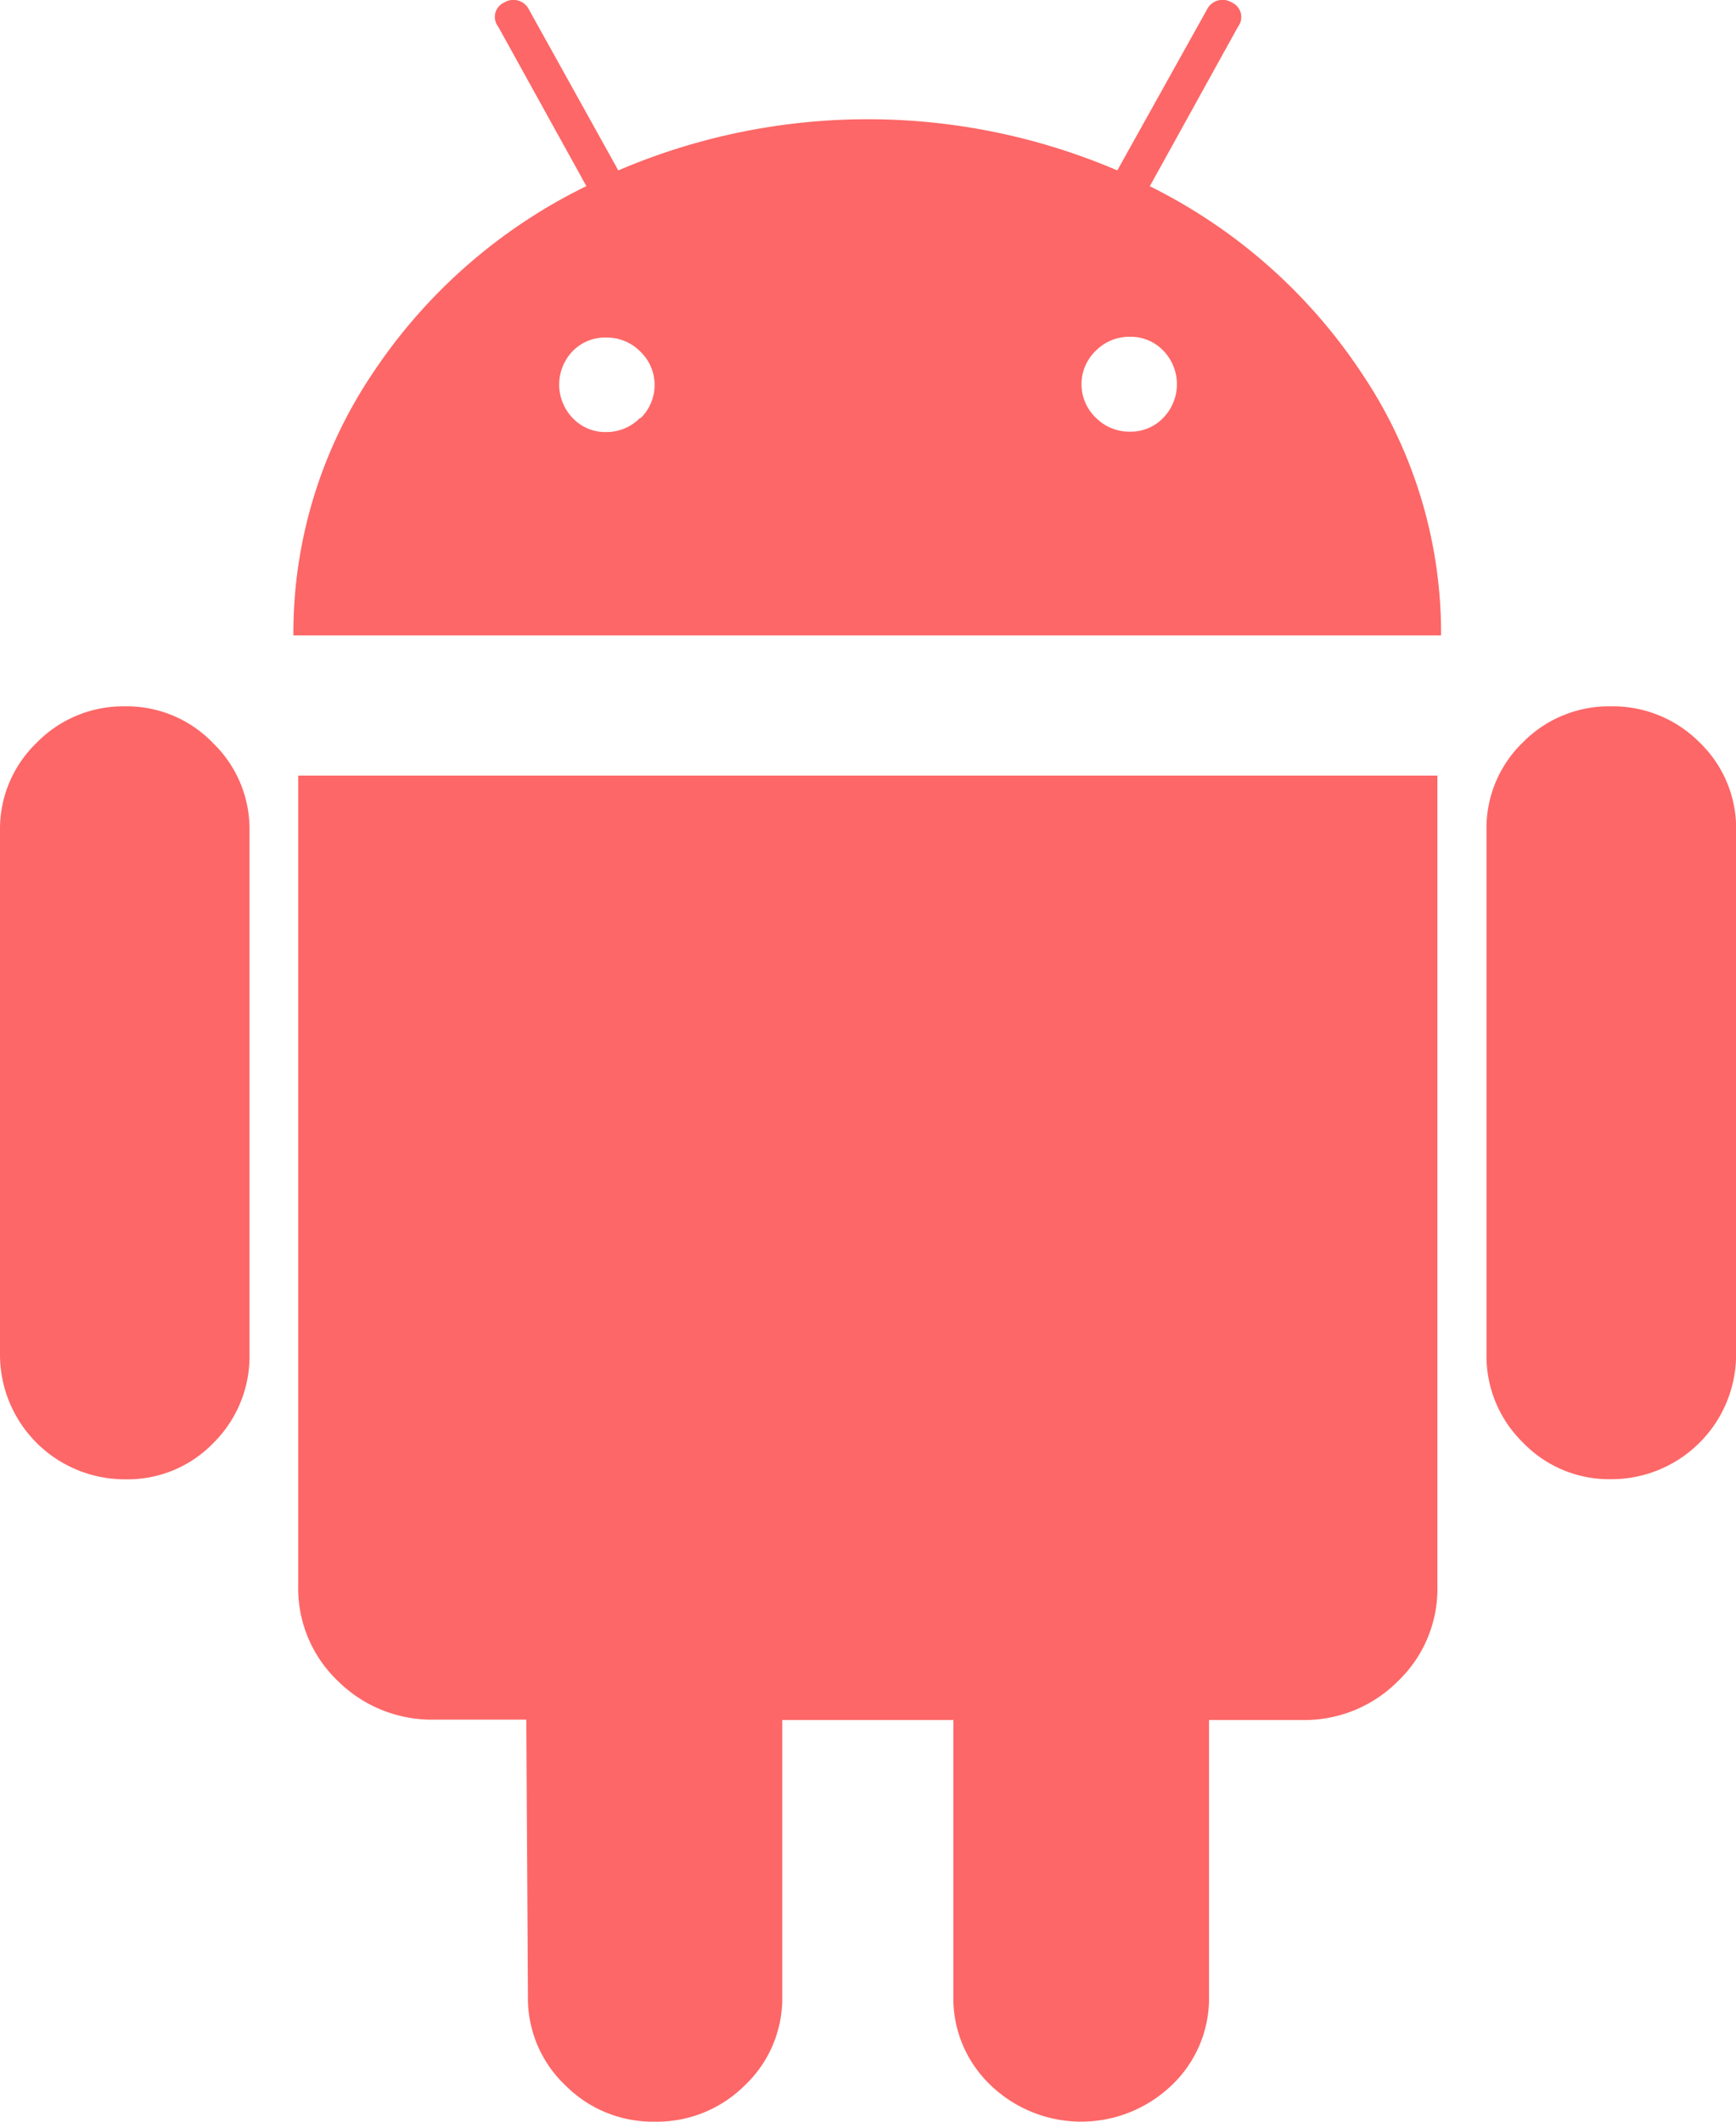
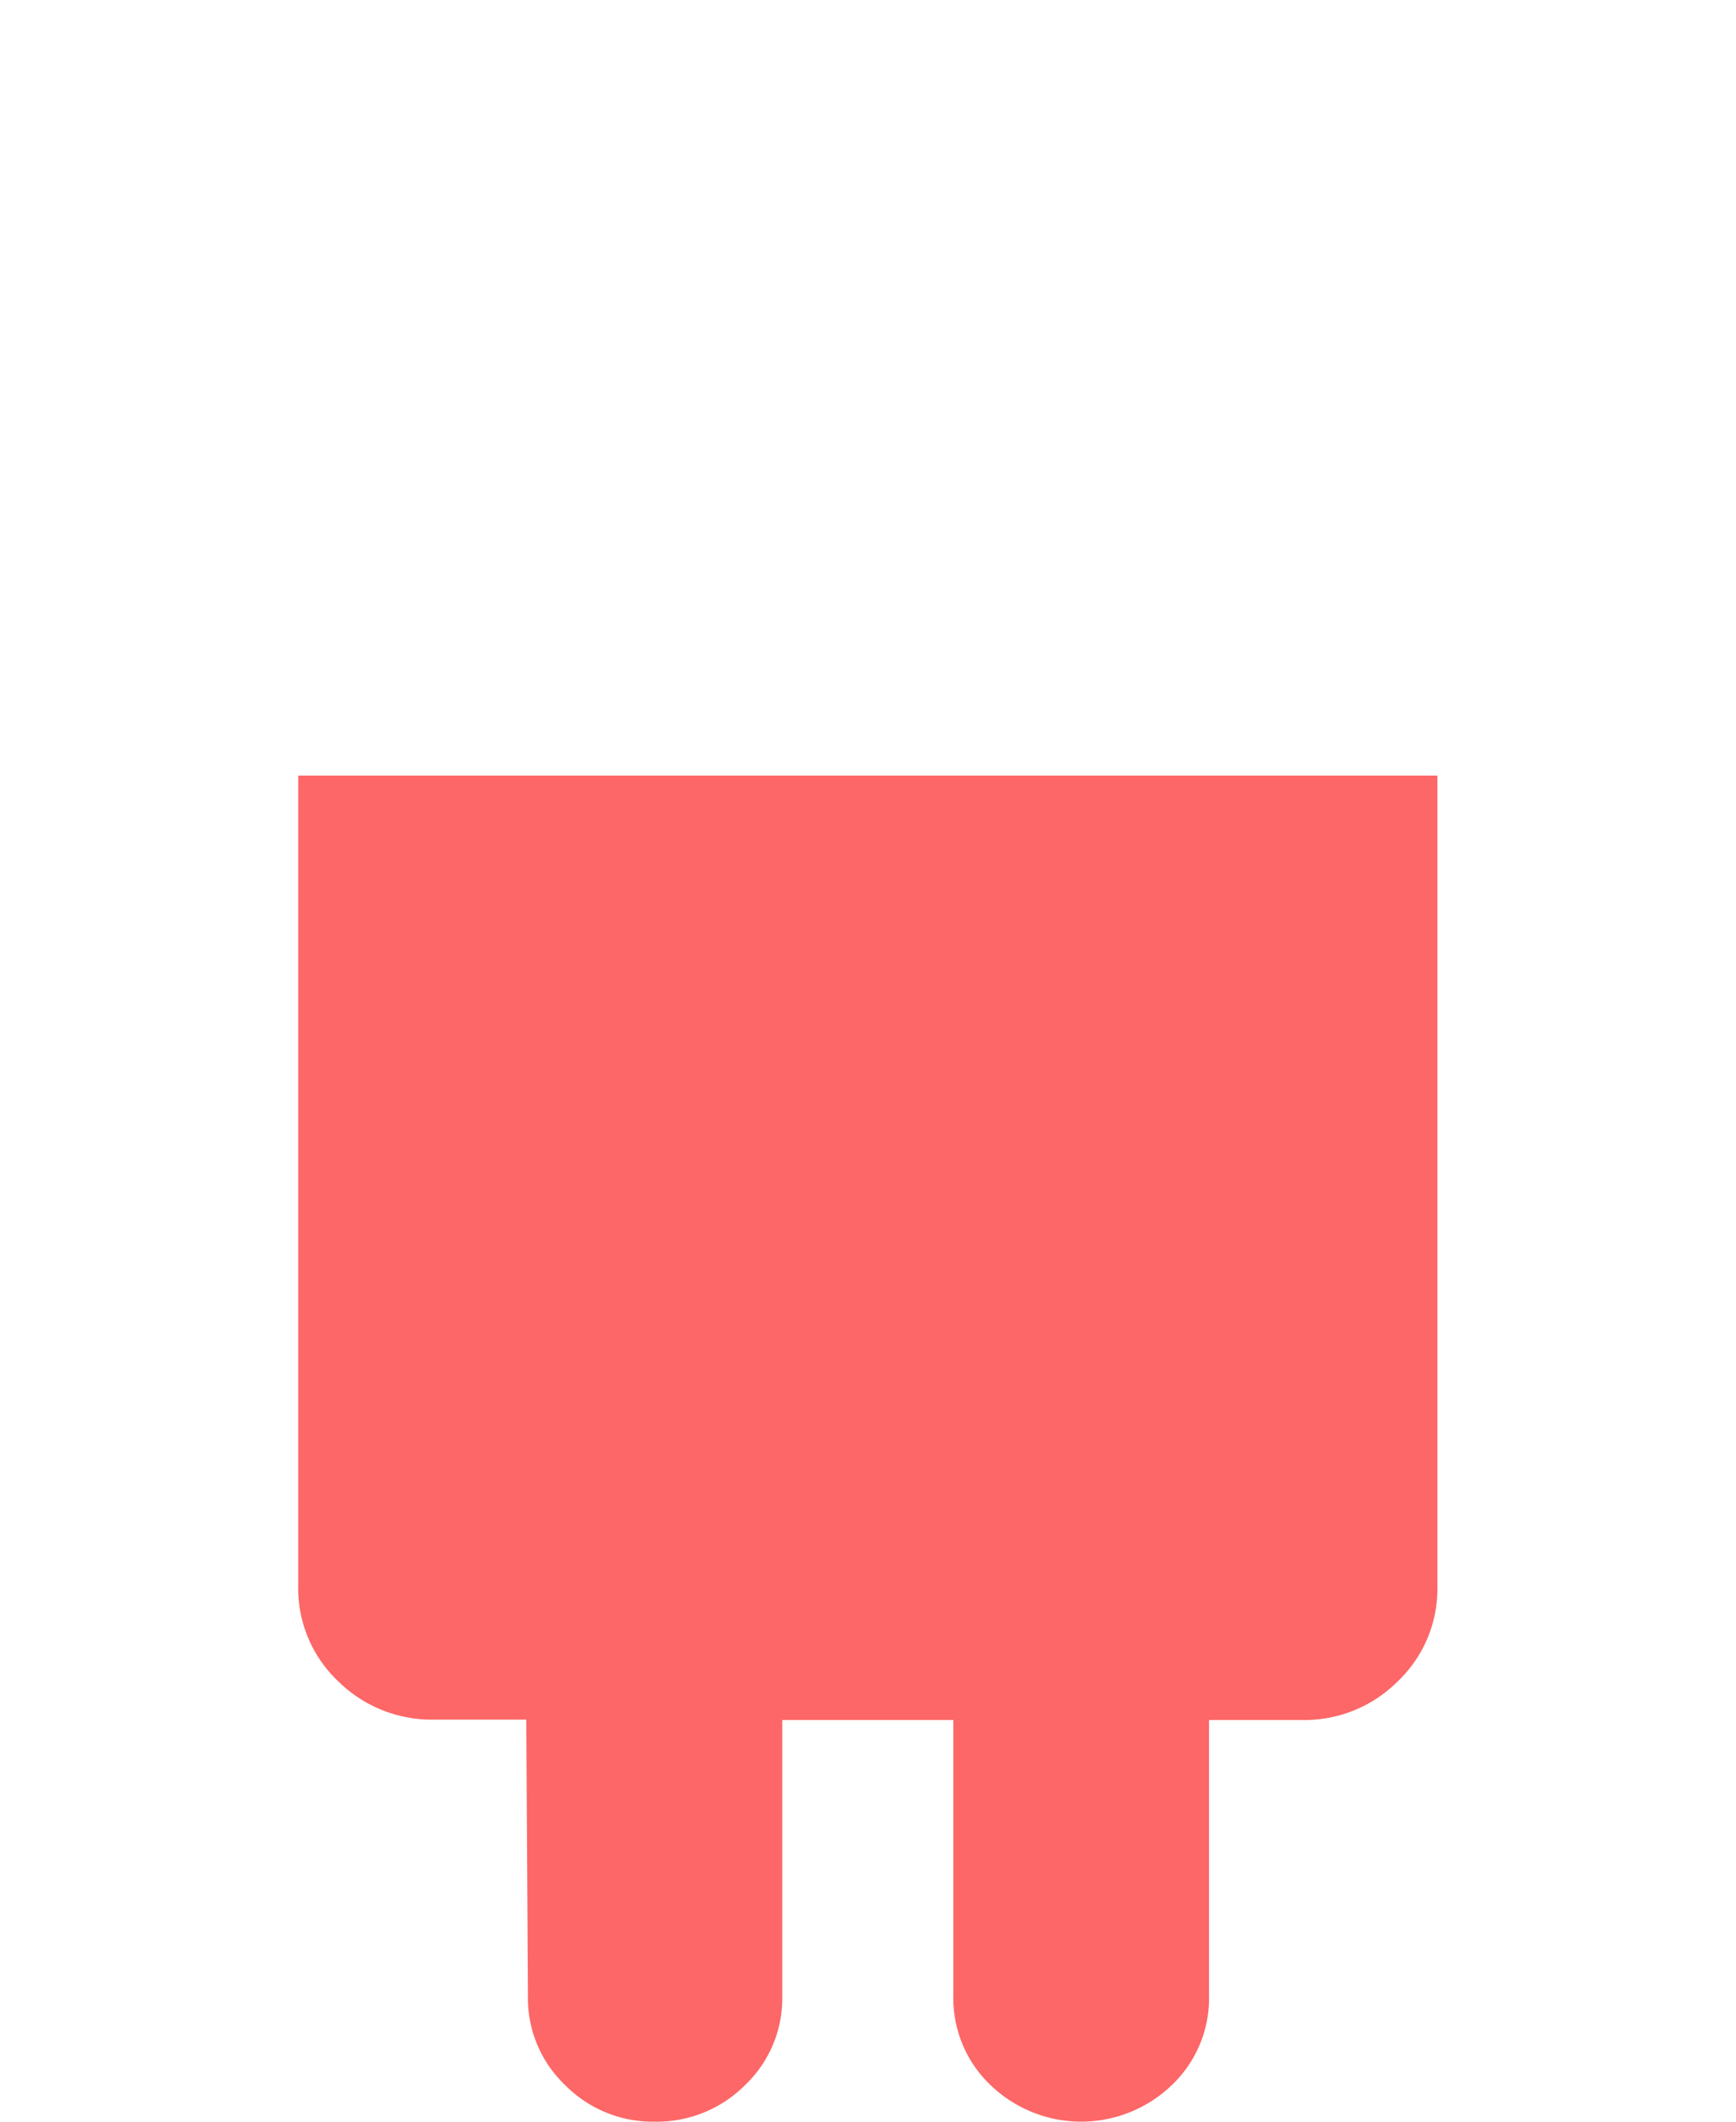
<svg xmlns="http://www.w3.org/2000/svg" width="18" height="22" viewBox="0 0 18 22">
  <g id="Group_2" data-name="Group 2" transform="translate(-1019.115 -292)">
-     <path id="Path_3" data-name="Path 3" d="M2.915,6.8a1.254,1.254,0,0,0-.921.379,1.239,1.239,0,0,0-.379.909v5.427a1.293,1.293,0,0,0,1.3,1.3,1.234,1.234,0,0,0,.915-.379,1.265,1.265,0,0,0,.372-.921V8.089a1.239,1.239,0,0,0-.379-.909A1.24,1.24,0,0,0,2.915,6.8Z" transform="translate(1017.5 292.524)" fill="#fd6767" />
-     <path id="Path_4" data-name="Path 4" d="M13.537,1.931,14.451.278a.165.165,0,0,0-.064-.252A.18.18,0,0,0,14.129.1L13.2,1.767a6.572,6.572,0,0,0-5.174,0L7.1.1A.18.18,0,0,0,6.845.025a.164.164,0,0,0-.064.252l.914,1.653A5.607,5.607,0,0,0,5.481,3.868a4.825,4.825,0,0,0-.824,2.72h11.9a4.826,4.826,0,0,0-.824-2.72A5.63,5.63,0,0,0,13.537,1.931Zm-5.283,2.4A.487.487,0,0,1,7.9,4.48a.465.465,0,0,1-.347-.145.5.5,0,0,1,0-.694A.467.467,0,0,1,7.9,3.5a.489.489,0,0,1,.354.145.48.48,0,0,1,0,.694Zm5.424,0a.466.466,0,0,1-.347.145.487.487,0,0,1-.354-.145.48.48,0,0,1,0-.694.488.488,0,0,1,.354-.145.467.467,0,0,1,.347.145.5.5,0,0,1,0,.694Z" transform="translate(1017.5 292)" fill="#fd6767" />
    <path id="Path_5" data-name="Path 5" d="M4.707,15.447a1.326,1.326,0,0,0,.412.984,1.381,1.381,0,0,0,1,.4h.953L7.089,19.7a1.242,1.242,0,0,0,.386.921A1.277,1.277,0,0,0,8.4,21a1.292,1.292,0,0,0,.94-.379,1.242,1.242,0,0,0,.386-.921V16.835H11.5V19.7a1.242,1.242,0,0,0,.386.921,1.355,1.355,0,0,0,1.879,0,1.242,1.242,0,0,0,.386-.921V16.835h.965a1.366,1.366,0,0,0,.991-.4,1.326,1.326,0,0,0,.412-.984V7.042H4.707Z" transform="translate(1017.5 293)" fill="#fd6767" />
-     <path id="Path_6" data-name="Path 6" d="M18.085,6.8a1.251,1.251,0,0,0-.909.372,1.234,1.234,0,0,0-.379.915v5.427a1.253,1.253,0,0,0,.379.921,1.239,1.239,0,0,0,.909.379,1.293,1.293,0,0,0,1.3-1.3V8.089a1.234,1.234,0,0,0-.379-.915A1.266,1.266,0,0,0,18.085,6.8Z" transform="translate(1017.731 292.524)" fill="#fd6767" />
  </g>
</svg>